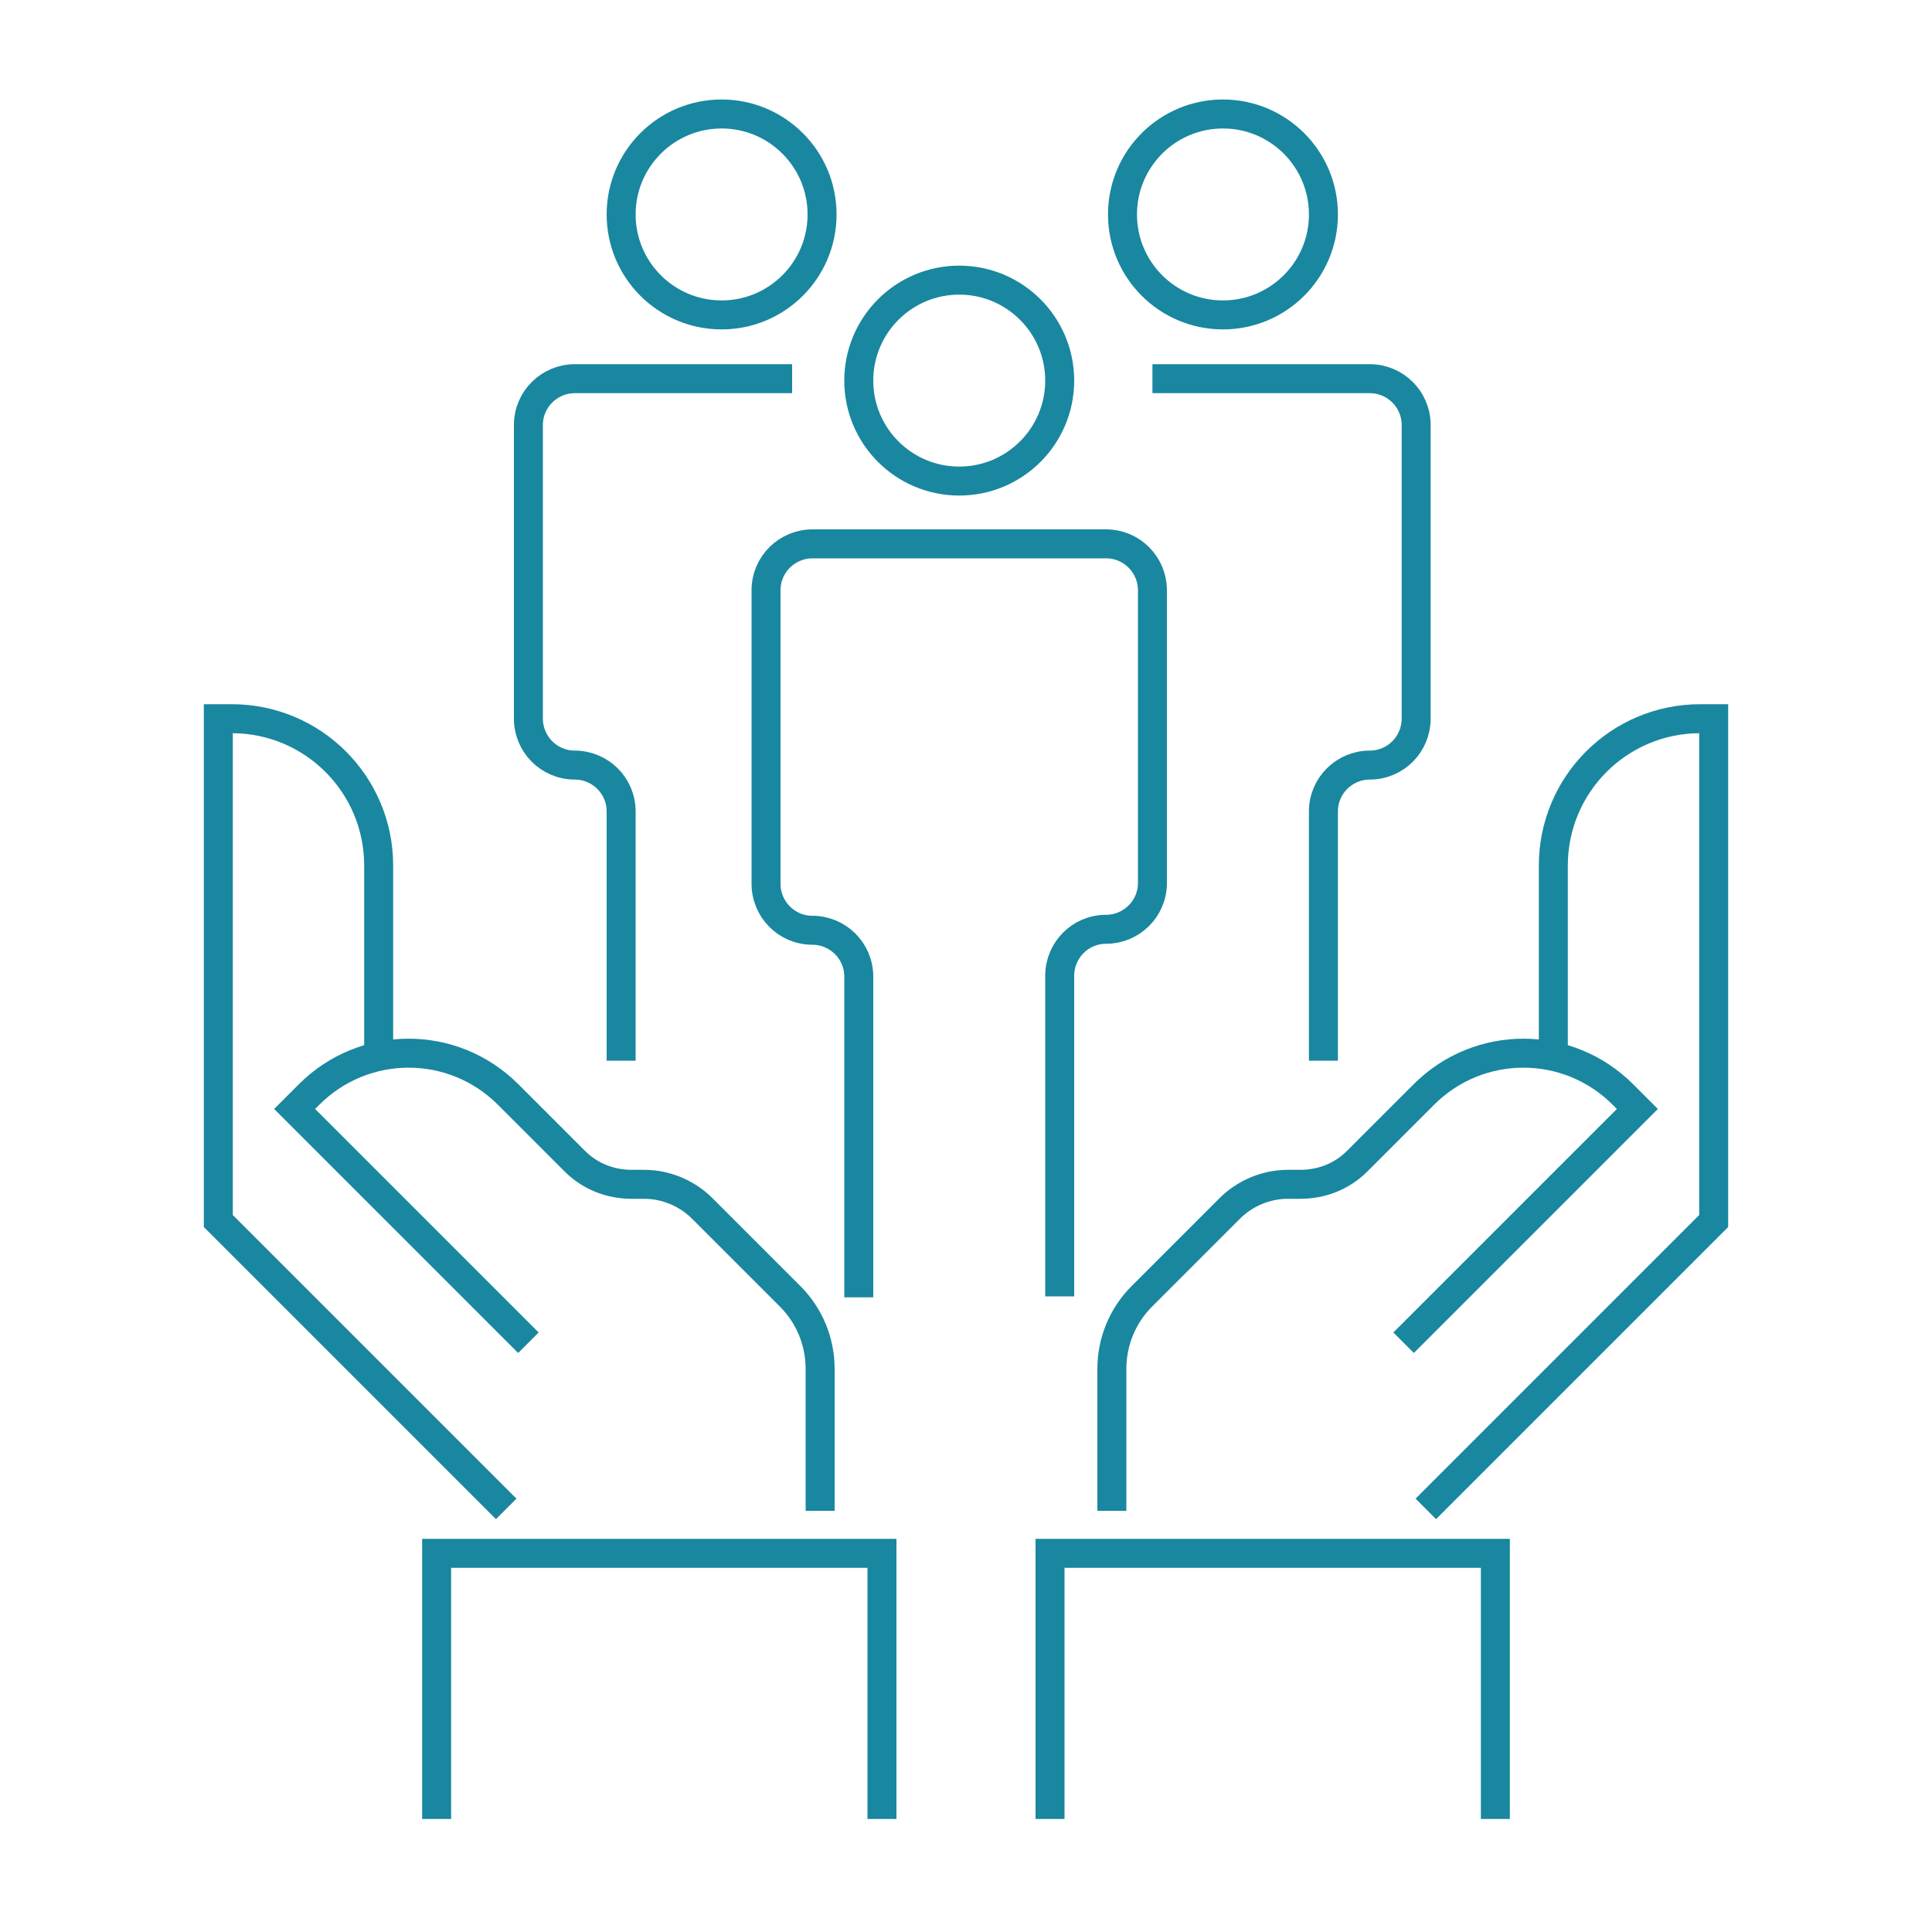
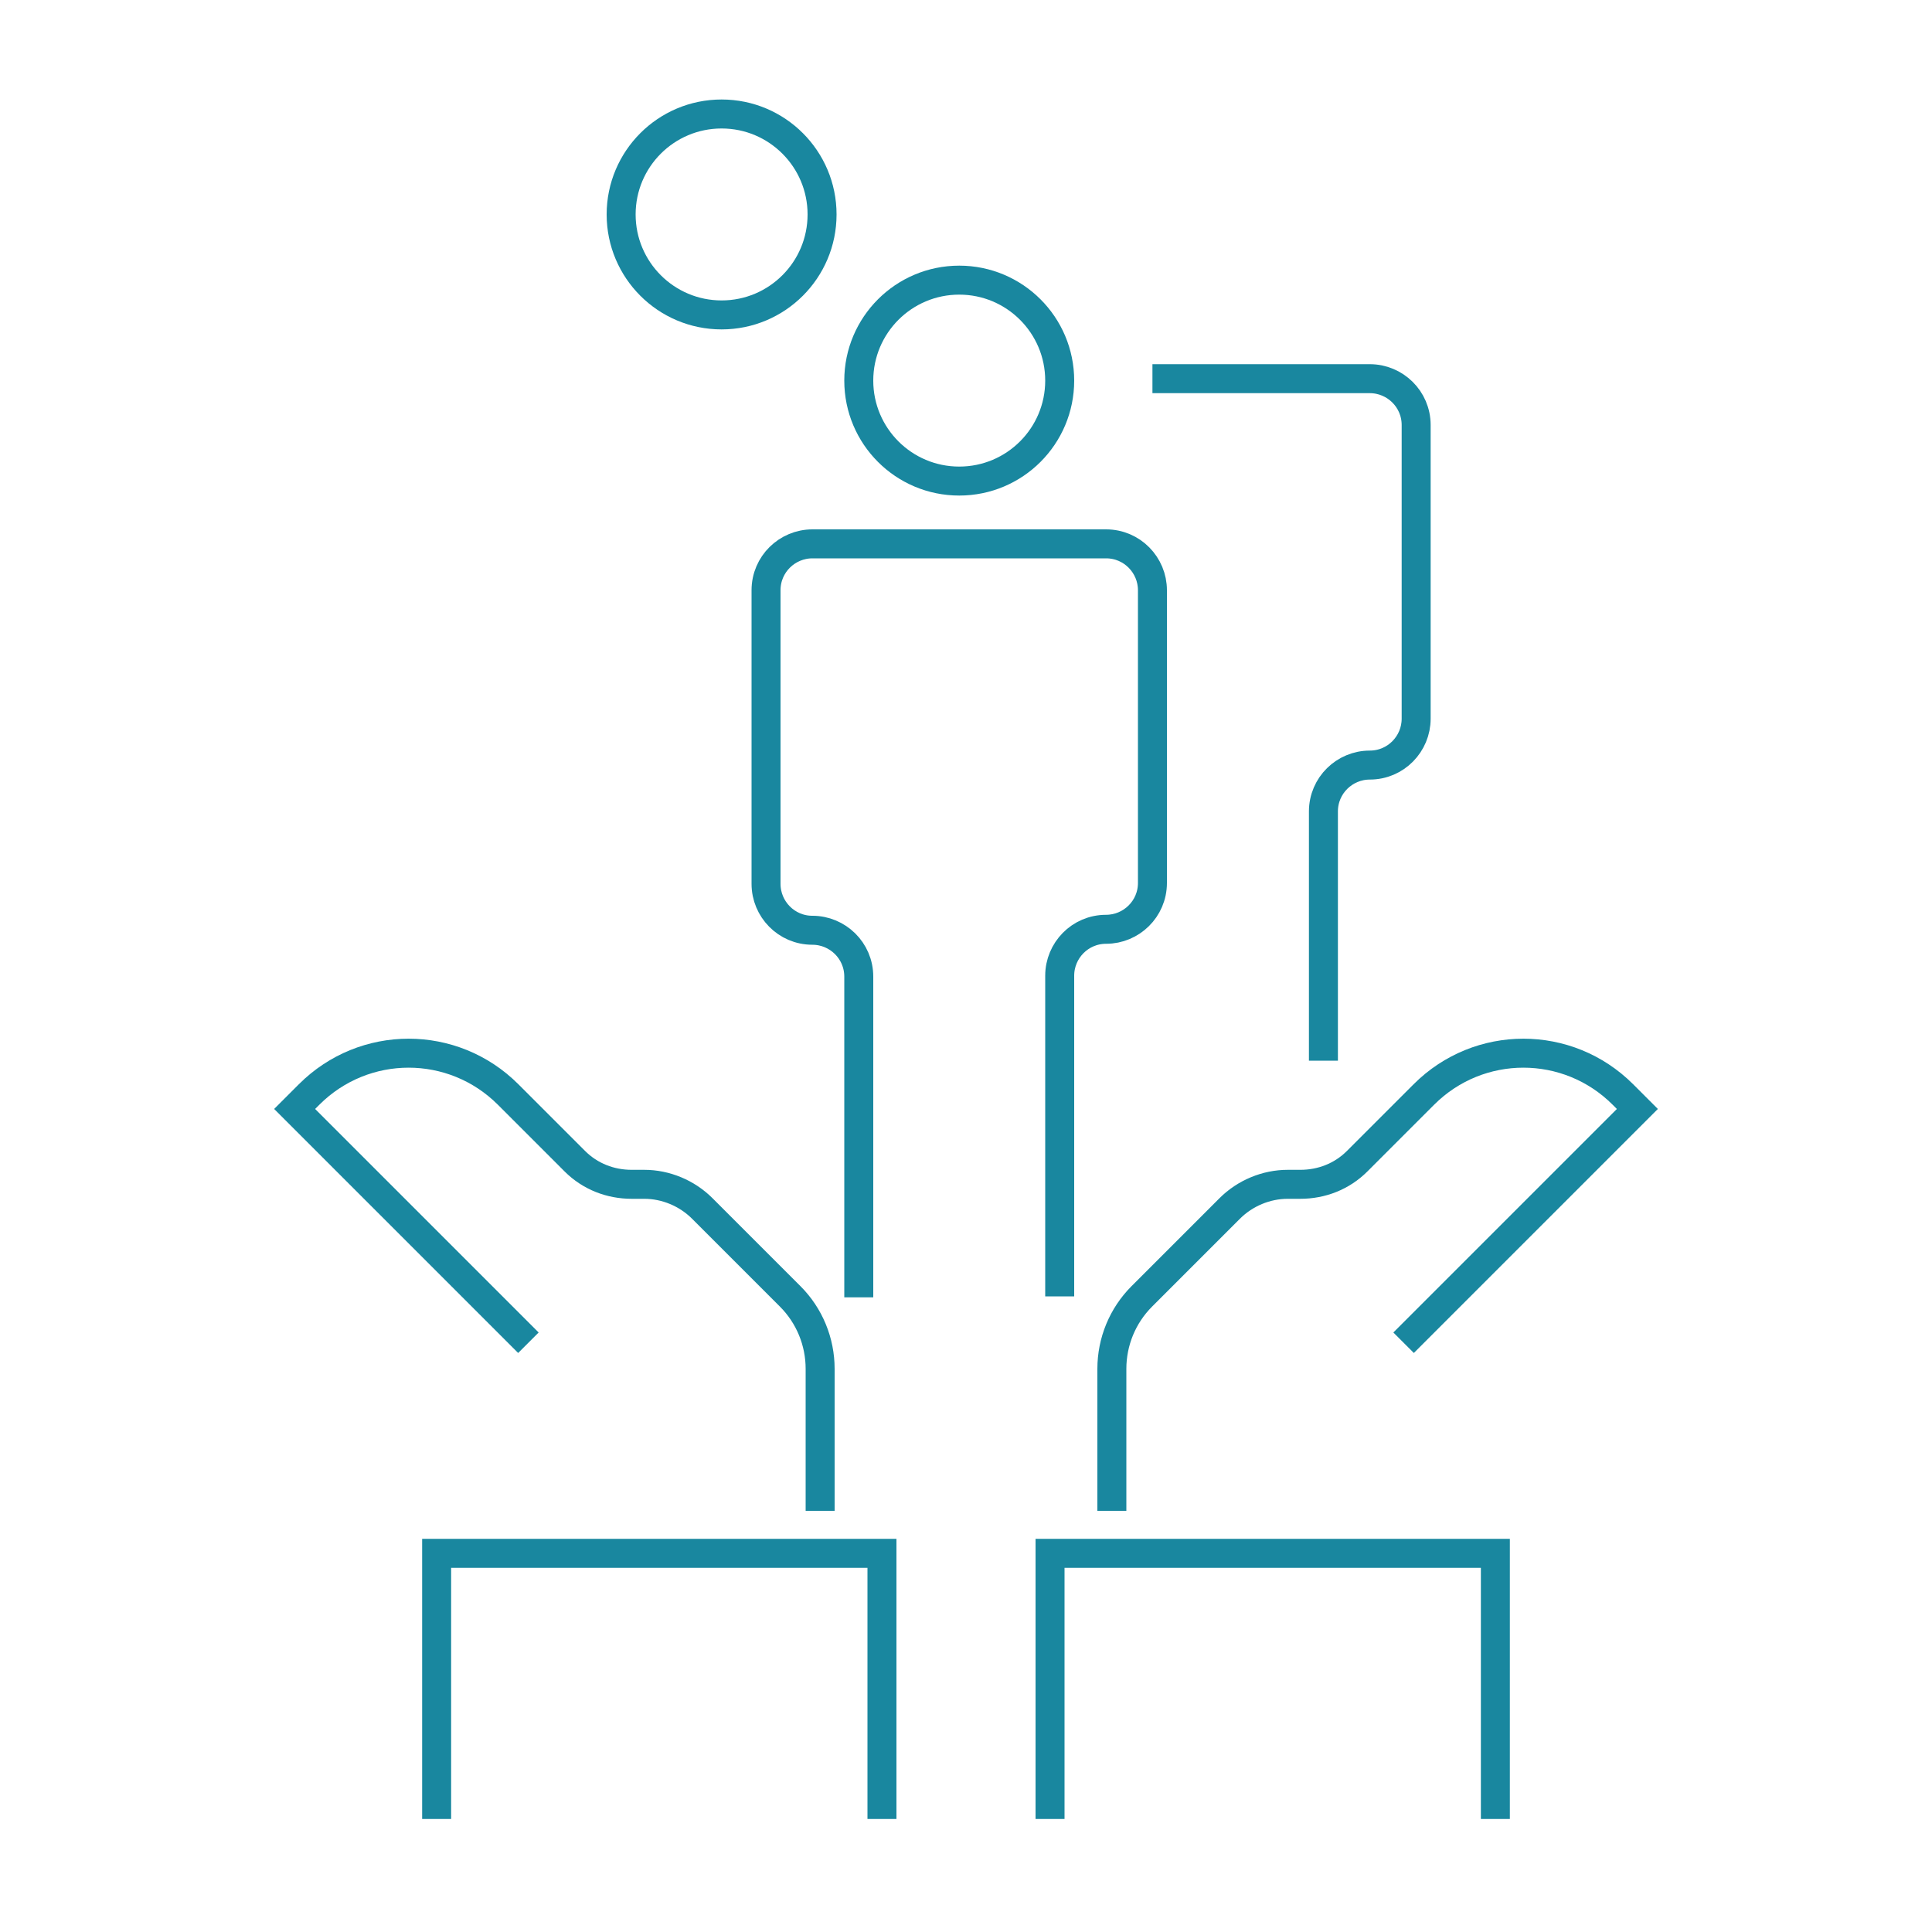
<svg xmlns="http://www.w3.org/2000/svg" version="1.1" id="Calque_1" x="0px" y="0px" viewBox="0 0 200 200" style="enable-background:new 0 0 200 200;" xml:space="preserve">
  <style type="text/css">
	.st0{fill:none;stroke:#19879F;stroke-width:3;stroke-miterlimit:10;}
</style>
  <g>
    <g>
      <circle class="st0" cx="99.3" cy="39.4" r="10.4" />
      <path class="st0" d="M109.7,134.2v-33.2c0-2.6,2.1-4.8,4.8-4.8h0c2.6,0,4.8-2.1,4.8-4.8V61.1c0-2.6-2.1-4.8-4.8-4.8H84.1    c-2.6,0-4.8,2.1-4.8,4.8v30.4c0,2.6,2.1,4.8,4.8,4.8h0c2.6,0,4.8,2.1,4.8,4.8v33.2" />
    </g>
    <g>
      <g>
        <circle class="st0" cx="74.7" cy="22.2" r="10.4" />
-         <path class="st0" d="M82,39.2H59.5c-2.6,0-4.8,2.1-4.8,4.8v30.4c0,2.6,2.1,4.8,4.8,4.8h0c2.6,0,4.8,2.1,4.8,4.8v25.8" />
      </g>
      <g>
-         <circle class="st0" cx="126.6" cy="22.2" r="10.4" />
        <path class="st0" d="M119.3,39.2h22.5c2.6,0,4.8,2.1,4.8,4.8v30.4c0,2.6-2.1,4.8-4.8,4.8h0c-2.6,0-4.8,2.1-4.8,4.8v25.8" />
      </g>
    </g>
    <polyline class="st0" points="45.2,188.3 45.2,160.8 91.3,160.8 91.3,188.3  " />
-     <path class="st0" d="M52.4,156.2l-29.8-29.8V74.4h1.4c8.4,0,15.2,6.8,15.2,15.2v20" />
    <path class="st0" d="M54.7,139l-24.2-24.2l1.5-1.5c5.7-5.7,14.9-5.7,20.6,0l6.9,6.9c1.6,1.6,3.7,2.4,5.9,2.4h1.3   c2.2,0,4.4,0.9,6,2.5l9.1,9.1c2,2,3.1,4.7,3.1,7.5v14.7" />
    <polyline class="st0" points="154.8,188.3 154.8,160.8 108.7,160.8 108.7,188.3  " />
-     <path class="st0" d="M147.6,156.2l29.8-29.8V74.4h-1.4c-8.4,0-15.2,6.8-15.2,15.2v20" />
    <path class="st0" d="M145.3,139l24.2-24.2l-1.5-1.5c-5.7-5.7-14.9-5.7-20.6,0l-6.9,6.9c-1.6,1.6-3.7,2.4-5.9,2.4h-1.3   c-2.2,0-4.4,0.9-6,2.5l-9.1,9.1c-2,2-3.1,4.7-3.1,7.5v14.7" />
  </g>
</svg>